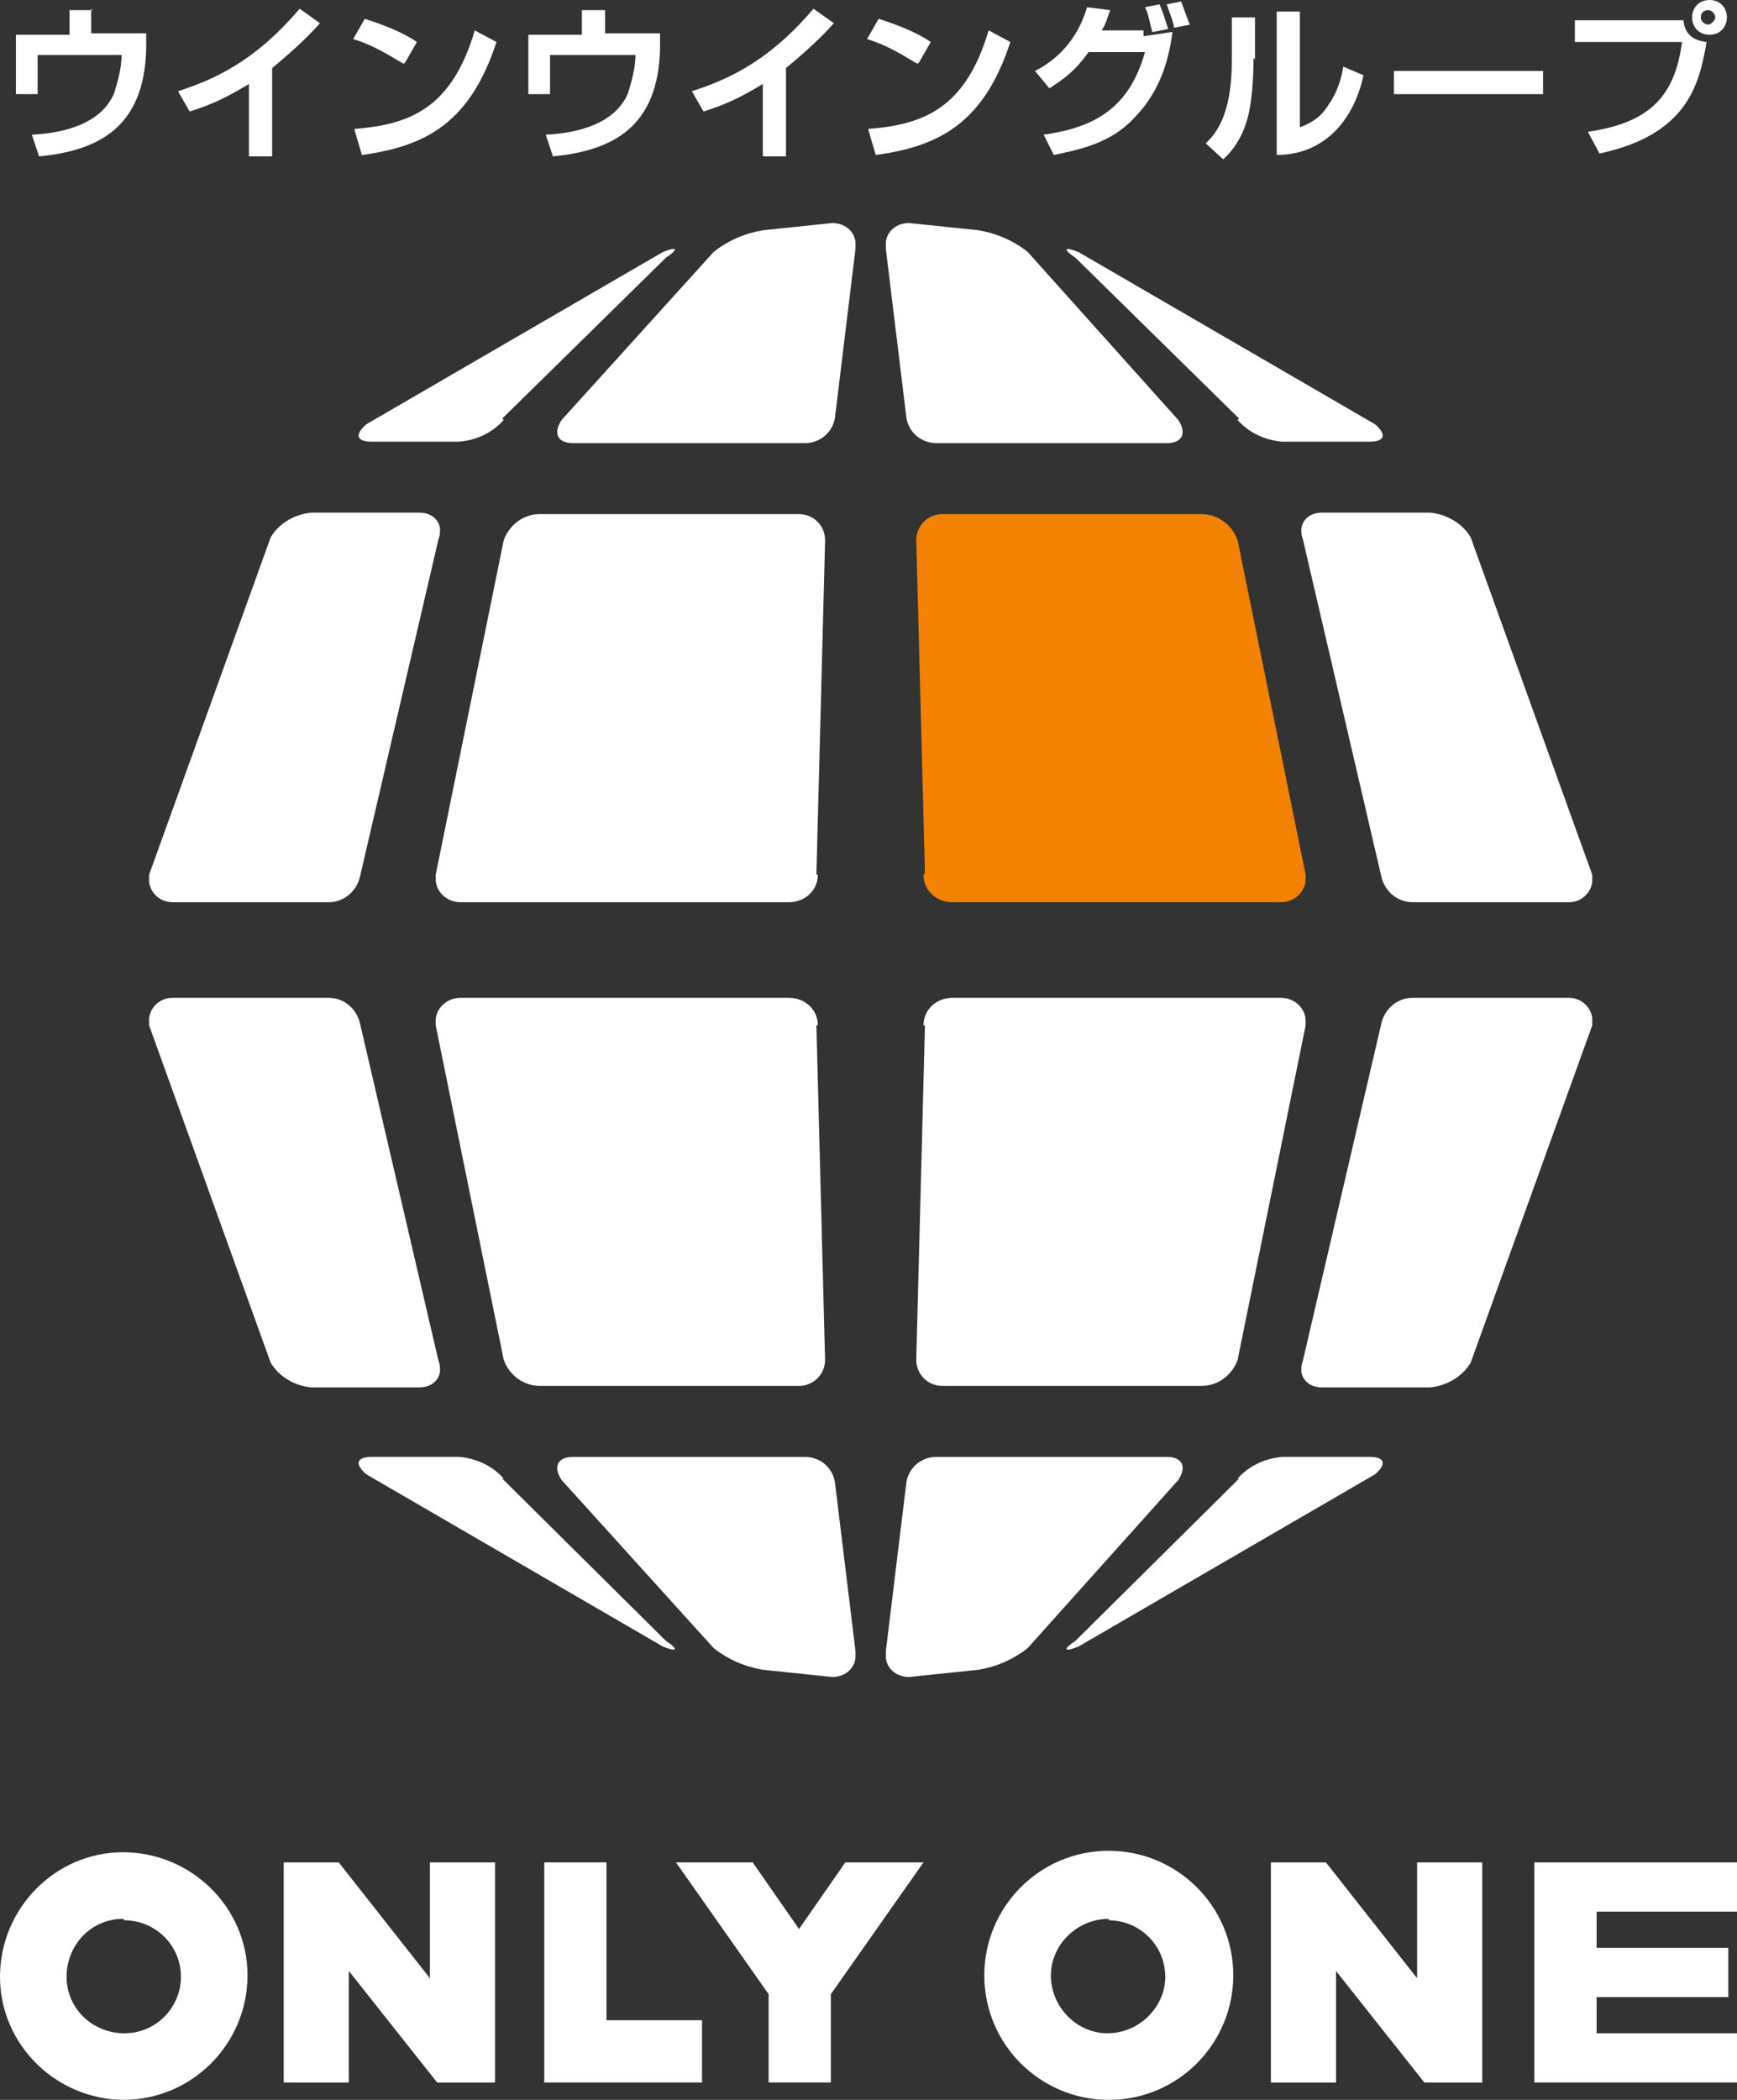
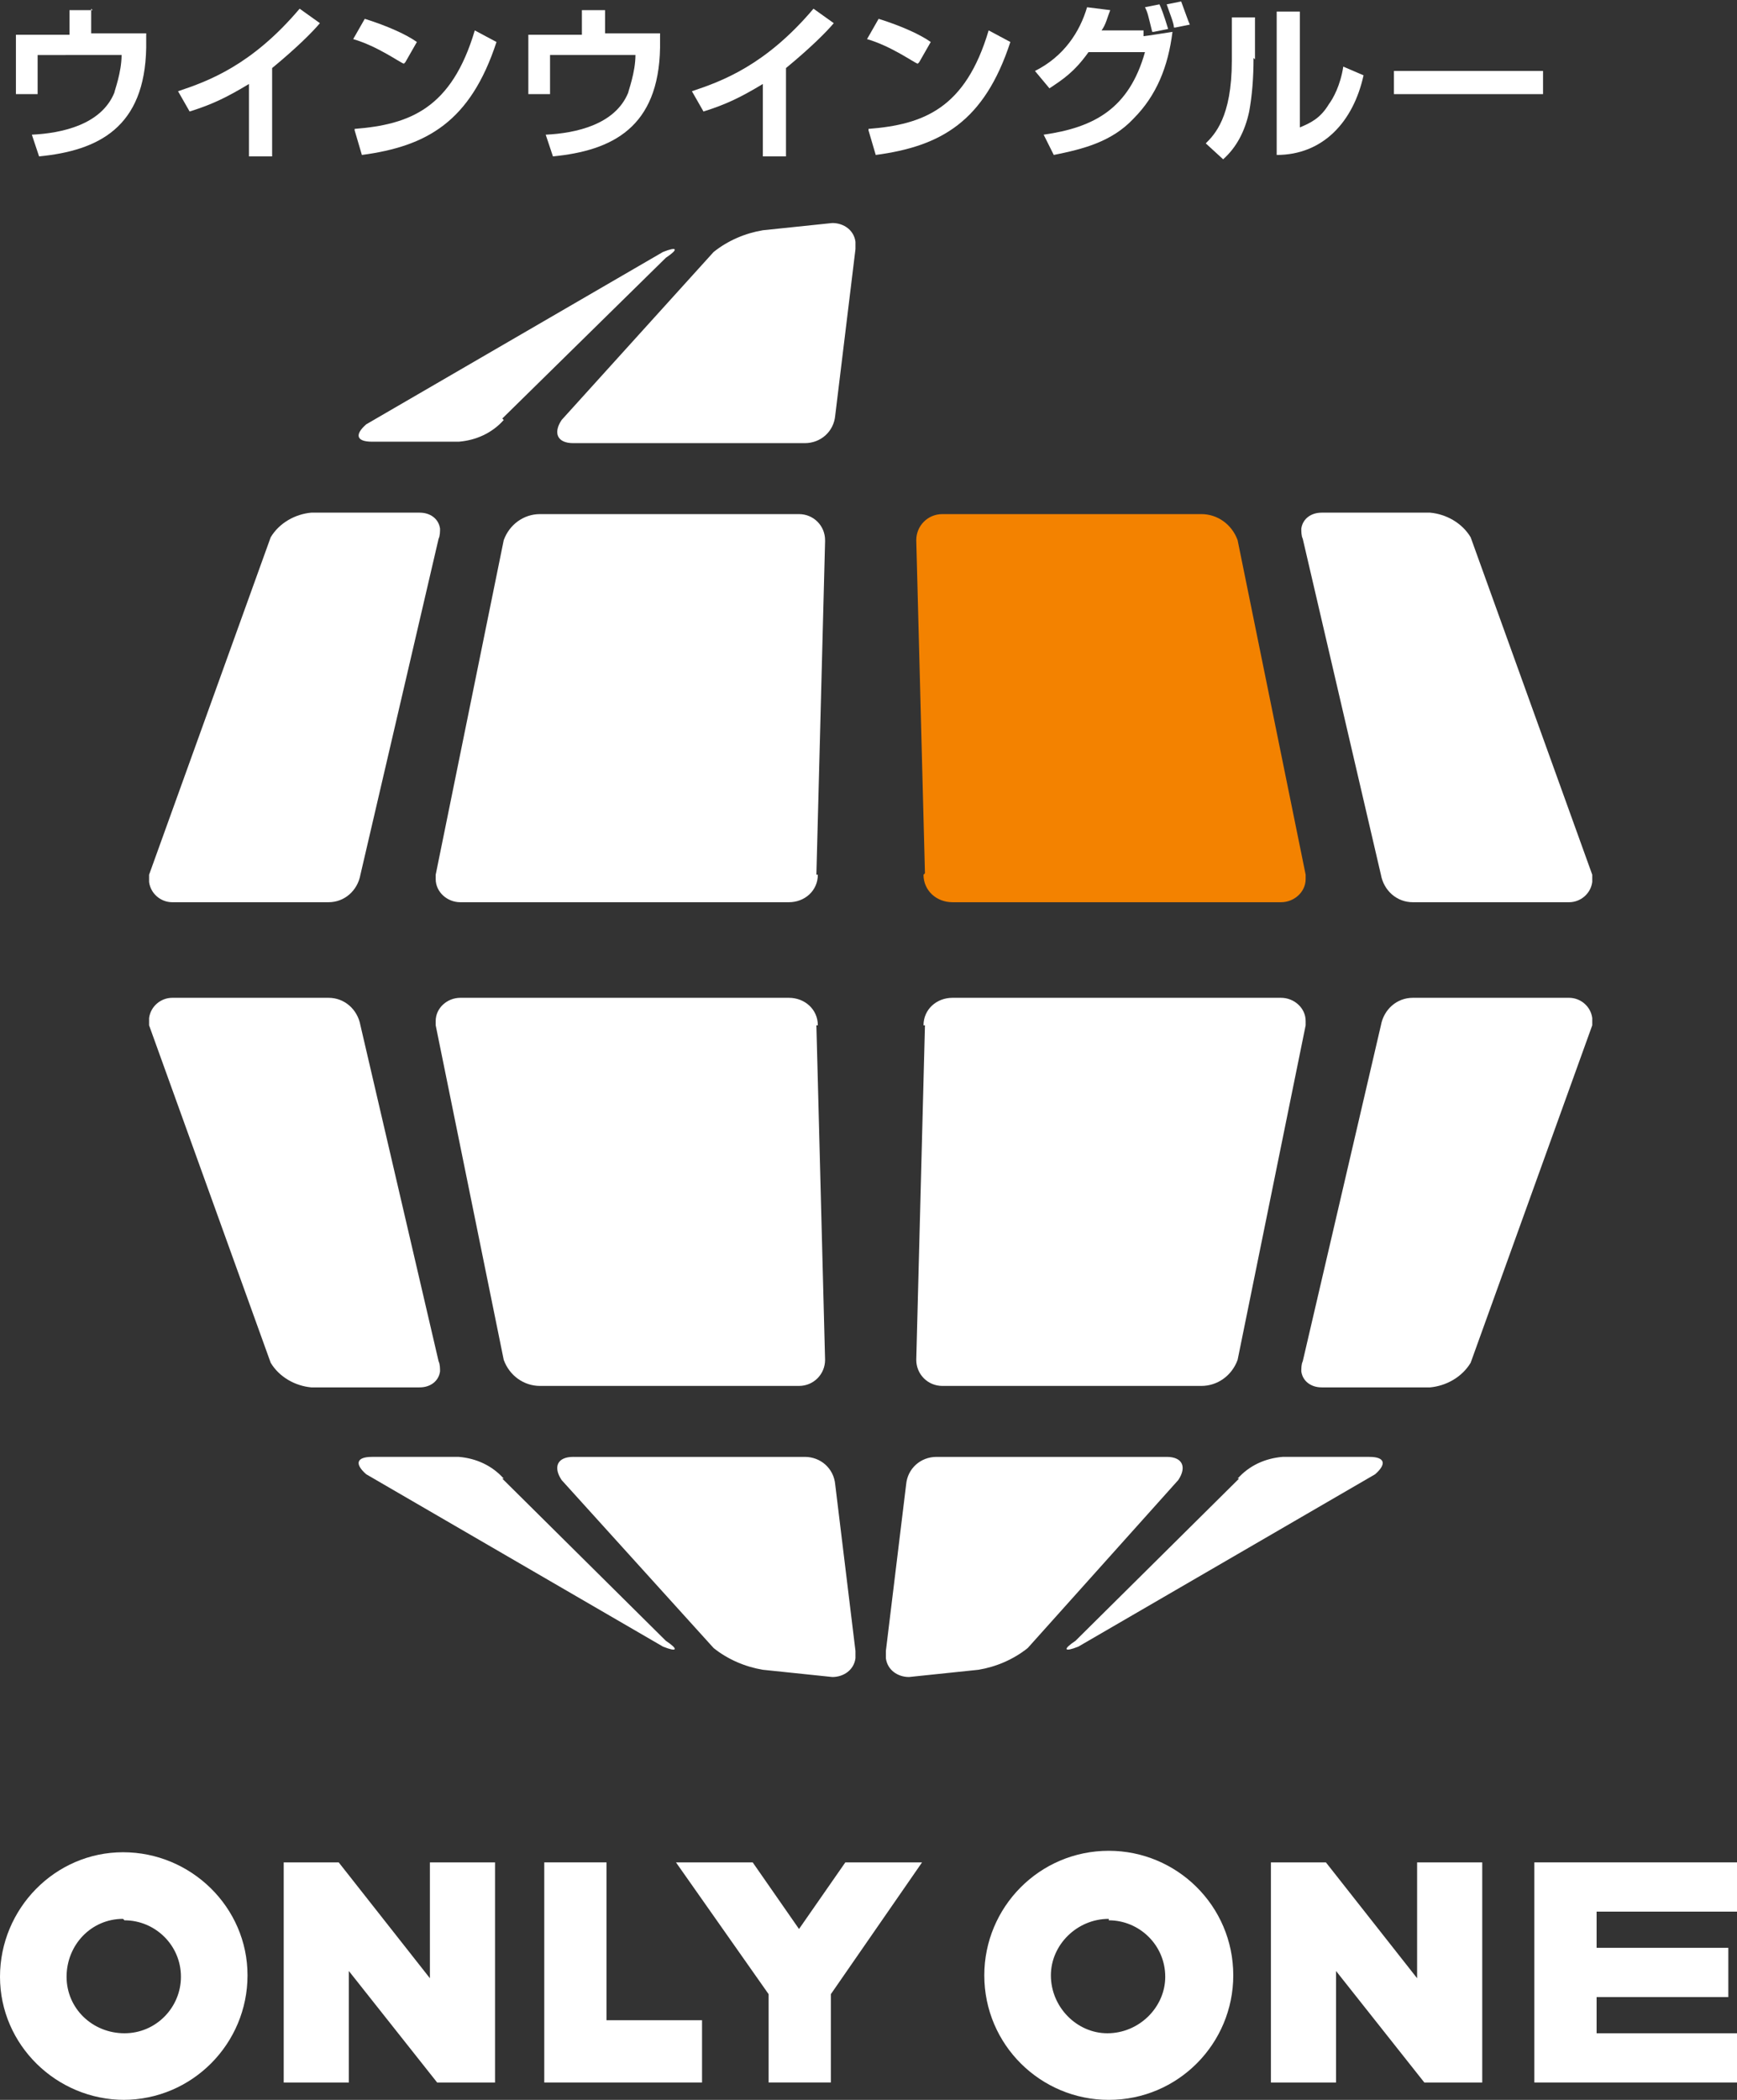
<svg xmlns="http://www.w3.org/2000/svg" version="1.1" viewBox="0 0 120 145">
  <rect x="0" y="0" width="120" height="145" fill="#333333" stroke="none" />
  <defs>
    <style>
      .cls-1 {
        fill: #fff;
      }

      .cls-2 {
        fill: none;
      }

      .cls-3 {
        clip-path: url(#clippath);
      }

      .cls-4 {
        fill: #f38200;
      }
    </style>
    <clipPath id="clippath">
      <rect class="cls-2" y="15.4" width="120" height="129.6" />
    </clipPath>
  </defs>
  <g>
    <g id="_レイヤー_1" data-name="レイヤー_1">
      <g id="Group_76">
        <g class="cls-3">
          <g id="Group_74">
-             <path id="Path_56" class="cls-1" d="M80.6,30.6c1.1,0,1.4-.7.8-1.6l-10.4-11.6c-1-.8-2.2-1.3-3.4-1.5l-4.8-.5c-.8,0-1.5.5-1.6,1.3,0,.2,0,.3,0,.5l1.4,11.5c.1,1.1,1,1.9,2.1,1.9h15.9Z" />
            <path id="Path_57" class="cls-1" d="M91.3,35.4c-.7,0-1.3.4-1.4,1.1,0,.2,0,.5.1.7l5.4,23.2c.2,1.1,1.1,1.9,2.2,1.9h10.8c.8,0,1.5-.6,1.6-1.4,0-.2,0-.3,0-.5l-8.4-23.3c-.6-1-1.7-1.6-2.8-1.7h-7.4Z" />
-             <path id="Path_58" class="cls-1" d="M85.5,29c.8.9,1.9,1.4,3.1,1.5h6c1.1,0,1.2-.5.4-1.2l-20.5-11.9c-1-.4-1.1-.2-.2.4l11.3,11.1Z" />
            <path id="Path_59" class="cls-4" d="M63.8,60.4c0,1.1.9,1.9,2,1.9h22.7c.9,0,1.7-.7,1.7-1.6,0,0,0-.2,0-.3l-4.7-23.1c-.4-1.1-1.4-1.8-2.5-1.8h-17.9c-1,0-1.8.8-1.8,1.8,0,0,0,0,0,0l.6,23Z" />
            <path id="Path_60" class="cls-1" d="M39.6,30.6c-1.1,0-1.4-.7-.8-1.6l10.5-11.6c1-.8,2.2-1.3,3.4-1.5l4.8-.5c.8,0,1.5.5,1.6,1.3,0,.2,0,.3,0,.5l-1.4,11.5c-.1,1.1-1,1.9-2.1,1.9h-15.9Z" />
            <path id="Path_61" class="cls-1" d="M29,35.4c.7,0,1.3.4,1.4,1.1,0,.2,0,.5-.1.7l-5.4,23.2c-.2,1.1-1.1,1.9-2.2,1.9h-10.8c-.8,0-1.5-.6-1.6-1.4,0-.2,0-.3,0-.5l8.4-23.3c.6-1,1.7-1.6,2.8-1.7h7.4Z" />
            <path id="Path_62" class="cls-1" d="M34.8,29c-.8.9-1.9,1.4-3.1,1.5h-6c-1.1,0-1.2-.5-.4-1.2l20.5-11.9c1-.4,1.1-.2.2.4l-11.3,11.1Z" />
            <path id="Path_63" class="cls-1" d="M56.5,60.4c0,1.1-.9,1.9-2,1.9h-22.7c-.9,0-1.7-.7-1.7-1.6,0,0,0-.2,0-.3l4.7-23.1c.4-1.1,1.4-1.8,2.5-1.8h17.9c1,0,1.8.8,1.8,1.8,0,0,0,0,0,.1l-.6,23Z" />
            <path id="Path_64" class="cls-1" d="M80.6,100.6c1.1,0,1.4.7.8,1.6l-10.4,11.6c-1,.8-2.2,1.3-3.4,1.5l-4.8.5c-.8,0-1.5-.5-1.6-1.3,0-.2,0-.3,0-.5l1.4-11.5c.1-1.1,1-1.9,2.1-1.9h15.9Z" />
            <path id="Path_65" class="cls-1" d="M91.3,95.8c-.7,0-1.3-.4-1.4-1.1,0-.2,0-.5.1-.7l5.4-23.2c.2-1.1,1.1-1.9,2.2-1.9h10.8c.8,0,1.5.6,1.6,1.4,0,.2,0,.3,0,.5l-8.4,23.3c-.6,1-1.7,1.6-2.8,1.7h-7.4Z" />
            <path id="Path_66" class="cls-1" d="M85.5,102.1c.8-.9,1.9-1.4,3.1-1.5h6c1.1,0,1.2.5.4,1.2l-20.5,11.9c-1,.4-1.1.2-.2-.4l11.3-11.2Z" />
            <path id="Path_67" class="cls-1" d="M63.8,70.8c0-1.1.9-1.9,2-1.9h22.7c.9,0,1.7.7,1.7,1.6,0,0,0,.2,0,.3l-4.7,23.1c-.4,1.1-1.4,1.8-2.5,1.8h-17.9c-1,0-1.8-.8-1.8-1.8,0,0,0,0,0,0l.6-23.1Z" />
            <path id="Path_68" class="cls-1" d="M39.6,100.6c-1.1,0-1.4.7-.8,1.6l10.5,11.6c1,.8,2.2,1.3,3.4,1.5l4.8.5c.8,0,1.5-.5,1.6-1.3,0-.2,0-.4,0-.5l-1.4-11.5c-.1-1.1-1-1.9-2.1-1.9h-15.9Z" />
            <path id="Path_69" class="cls-1" d="M29,95.8c.7,0,1.3-.4,1.4-1.1,0-.2,0-.5-.1-.7l-5.4-23.2c-.2-1.1-1.1-1.9-2.2-1.9h-10.8c-.8,0-1.5.6-1.6,1.4,0,.2,0,.3,0,.5l8.4,23.3c.6,1,1.7,1.6,2.8,1.7h7.4Z" />
            <path id="Path_70" class="cls-1" d="M34.8,102.1c-.8-.9-1.9-1.4-3.1-1.5h-6c-1.1,0-1.2.5-.4,1.2l20.5,11.9c1,.4,1.1.2.2-.4l-11.3-11.2Z" />
            <path id="Path_71" class="cls-1" d="M56.5,70.8c0-1.1-.9-1.9-2-1.9h-22.7c-.9,0-1.7.7-1.7,1.6,0,0,0,.2,0,.3l4.7,23.1c.4,1.1,1.4,1.8,2.5,1.8h17.9c1,0,1.8-.8,1.8-1.8,0,0,0,0,0,0l-.6-23.1Z" />
            <path id="Path_72" class="cls-1" d="M41.9,139.5v-10.9h-4.3v15.2h10.9v-4.3h-6.6Z" />
            <path id="Path_73" class="cls-1" d="M120,132v-3.4h-14v15.2h14v-3.4h-9.7v-2.5h9.1v-3.4h-9.1v-2.5h9.7Z" />
            <path id="Path_74" class="cls-1" d="M29.7,128.6v8l-6.3-8h-3.8v15.2h4.5v-7.7l6.1,7.7h4v-15.2h-4.5Z" />
            <path id="Path_75" class="cls-1" d="M76.6,145c-4.7,0-8.6-3.8-8.6-8.6,0-4.7,3.8-8.6,8.6-8.6,4.7,0,8.6,3.8,8.6,8.6h0c0,4.7-3.8,8.6-8.6,8.6M76.6,132.5c-2.2,0-4,1.8-4,3.9,0,2.2,1.8,4,3.9,4,2.2,0,4-1.8,4-3.9,0,0,0,0,0,0,0-2.2-1.8-3.9-3.9-3.9" />
            <path id="Path_76" class="cls-1" d="M8.6,145c-4.7,0-8.6-3.8-8.6-8.5,0-4.7,3.8-8.6,8.5-8.6,4.7,0,8.6,3.8,8.6,8.5,0,0,0,0,0,0,0,4.7-3.8,8.6-8.6,8.6M8.5,132.5c-2.2,0-3.9,1.8-3.9,4,0,2.2,1.8,3.9,4,3.9,2.2,0,3.9-1.8,3.9-3.9,0-2.2-1.8-3.9-3.9-3.9" />
            <path id="Path_77" class="cls-1" d="M97.9,128.6v8l-6.3-8h-3.8v15.2h4.5v-7.7l6.1,7.7h4v-15.2h-4.5Z" />
-             <path id="Path_78" class="cls-1" d="M63.7,128.6h-5.3l-3.2,4.6-3.2-4.6h-5.3l6.4,9.1v6.1h4.3v-6.1l6.4-9.1Z" />
+             <path id="Path_78" class="cls-1" d="M63.7,128.6h-5.3l-3.2,4.6-3.2-4.6h-5.3l6.4,9.1v6.1h4.3v-6.1Z" />
          </g>
        </g>
      </g>
      <g>
        <path class="cls-1" d="M6.3.6v1.7h3.8v1c-.1,5.5-3.3,7.1-7.4,7.5l-.5-1.5c2.1-.1,4.8-.7,5.7-2.9,0-.1.5-1.4.5-2.6H2.6v2.7h-1.5V2.4h3.7V.7h1.6,0Z" />
        <path class="cls-1" d="M18.8,10.8h-1.6v-5c-1.5.9-2.5,1.4-4.1,1.9l-.8-1.4c2.1-.7,5.1-1.8,8.4-5.7l1.4,1c-.5.6-1.6,1.7-3.3,3.1v6.1Z" />
        <path class="cls-1" d="M27.9,4.4c-.3-.1-1.8-1.2-3.5-1.7l.8-1.4c1.6.5,2.9,1.1,3.6,1.6l-.8,1.4h0ZM24.5,8.9c3.8-.3,6.7-1.4,8.3-6.8l1.5.8c-1.8,5.5-4.8,7.2-9.3,7.8l-.5-1.7h0Z" />
        <path class="cls-1" d="M41.8.6v1.7h3.8v1c-.1,5.5-3.3,7.1-7.4,7.5l-.5-1.5c2.1-.1,4.8-.7,5.7-2.9,0-.1.5-1.4.5-2.6h-5.9v2.7h-1.5V2.4h3.7V.7h1.6,0Z" />
        <path class="cls-1" d="M54.3,10.8h-1.6v-5c-1.5.9-2.5,1.4-4.1,1.9l-.8-1.4c2.1-.7,5.1-1.8,8.4-5.7l1.4,1c-.5.6-1.6,1.7-3.3,3.1v6.1h0Z" />
        <path class="cls-1" d="M63.4,4.4c-.3-.1-1.8-1.2-3.5-1.7l.8-1.4c1.6.5,2.9,1.1,3.6,1.6l-.8,1.4h0ZM60,8.9c3.8-.3,6.7-1.4,8.3-6.8l1.5.8c-1.8,5.5-4.8,7.2-9.3,7.8l-.5-1.7h0Z" />
        <path class="cls-1" d="M71.5,4.9c2-1,3.1-2.7,3.6-4.4l1.6.2c-.2.5-.3,1-.6,1.4h2.9v.4c.1,0,2-.3,2-.3-.3,2.4-1.1,4.4-2.7,6-1.5,1.6-3.5,2.1-5.5,2.5l-.7-1.4c3.5-.5,5.9-1.8,7-5.7h-3.9c-1,1.4-1.8,1.9-2.7,2.5,0,0-1-1.2-1-1.2ZM79.6,2.2c-.3-1.2-.3-1.3-.5-1.7l1-.2c.1.2.3.7.6,1.7l-1,.2h0ZM81.1,1.9c0-.3-.3-1-.5-1.6l1-.2c.3.8.5,1.4.6,1.6l-1,.2h0Z" />
        <path class="cls-1" d="M86.6,4c0,1.4-.1,2.6-.3,3.7-.3,1.4-.9,2.5-1.8,3.3l-1.2-1.1c.6-.6,1.8-1.8,1.8-5.7V1.2h1.6v2.9h0ZM89.8,8.8c.7-.3,1.4-.6,2-1.6.3-.4.8-1.3,1-2.6l1.4.6c-.7,3.2-2.8,5.5-6,5.5V.8h1.6v8h0Z" />
        <path class="cls-1" d="M106.6,4.9v1.6h-10.3v-1.6h10.3Z" />
-         <path class="cls-1" d="M116.3,1.4c.1,1,.7,1.4,1.6,1.5-.5,2.9-1.3,6.4-7.4,7.7l-.8-1.5c4.1-.6,6-2.3,6.5-6.2h-7.4v-1.5h7.4,0ZM119.3,1.2c0,.7-.5,1.2-1.2,1.2s-1.2-.5-1.2-1.2.5-1.2,1.2-1.2,1.2.5,1.2,1.2ZM117.5,1.2c0,.3.3.5.5.5s.5-.3.5-.5-.2-.5-.5-.5-.5.2-.5.5Z" />
      </g>
    </g>
  </g>
</svg>